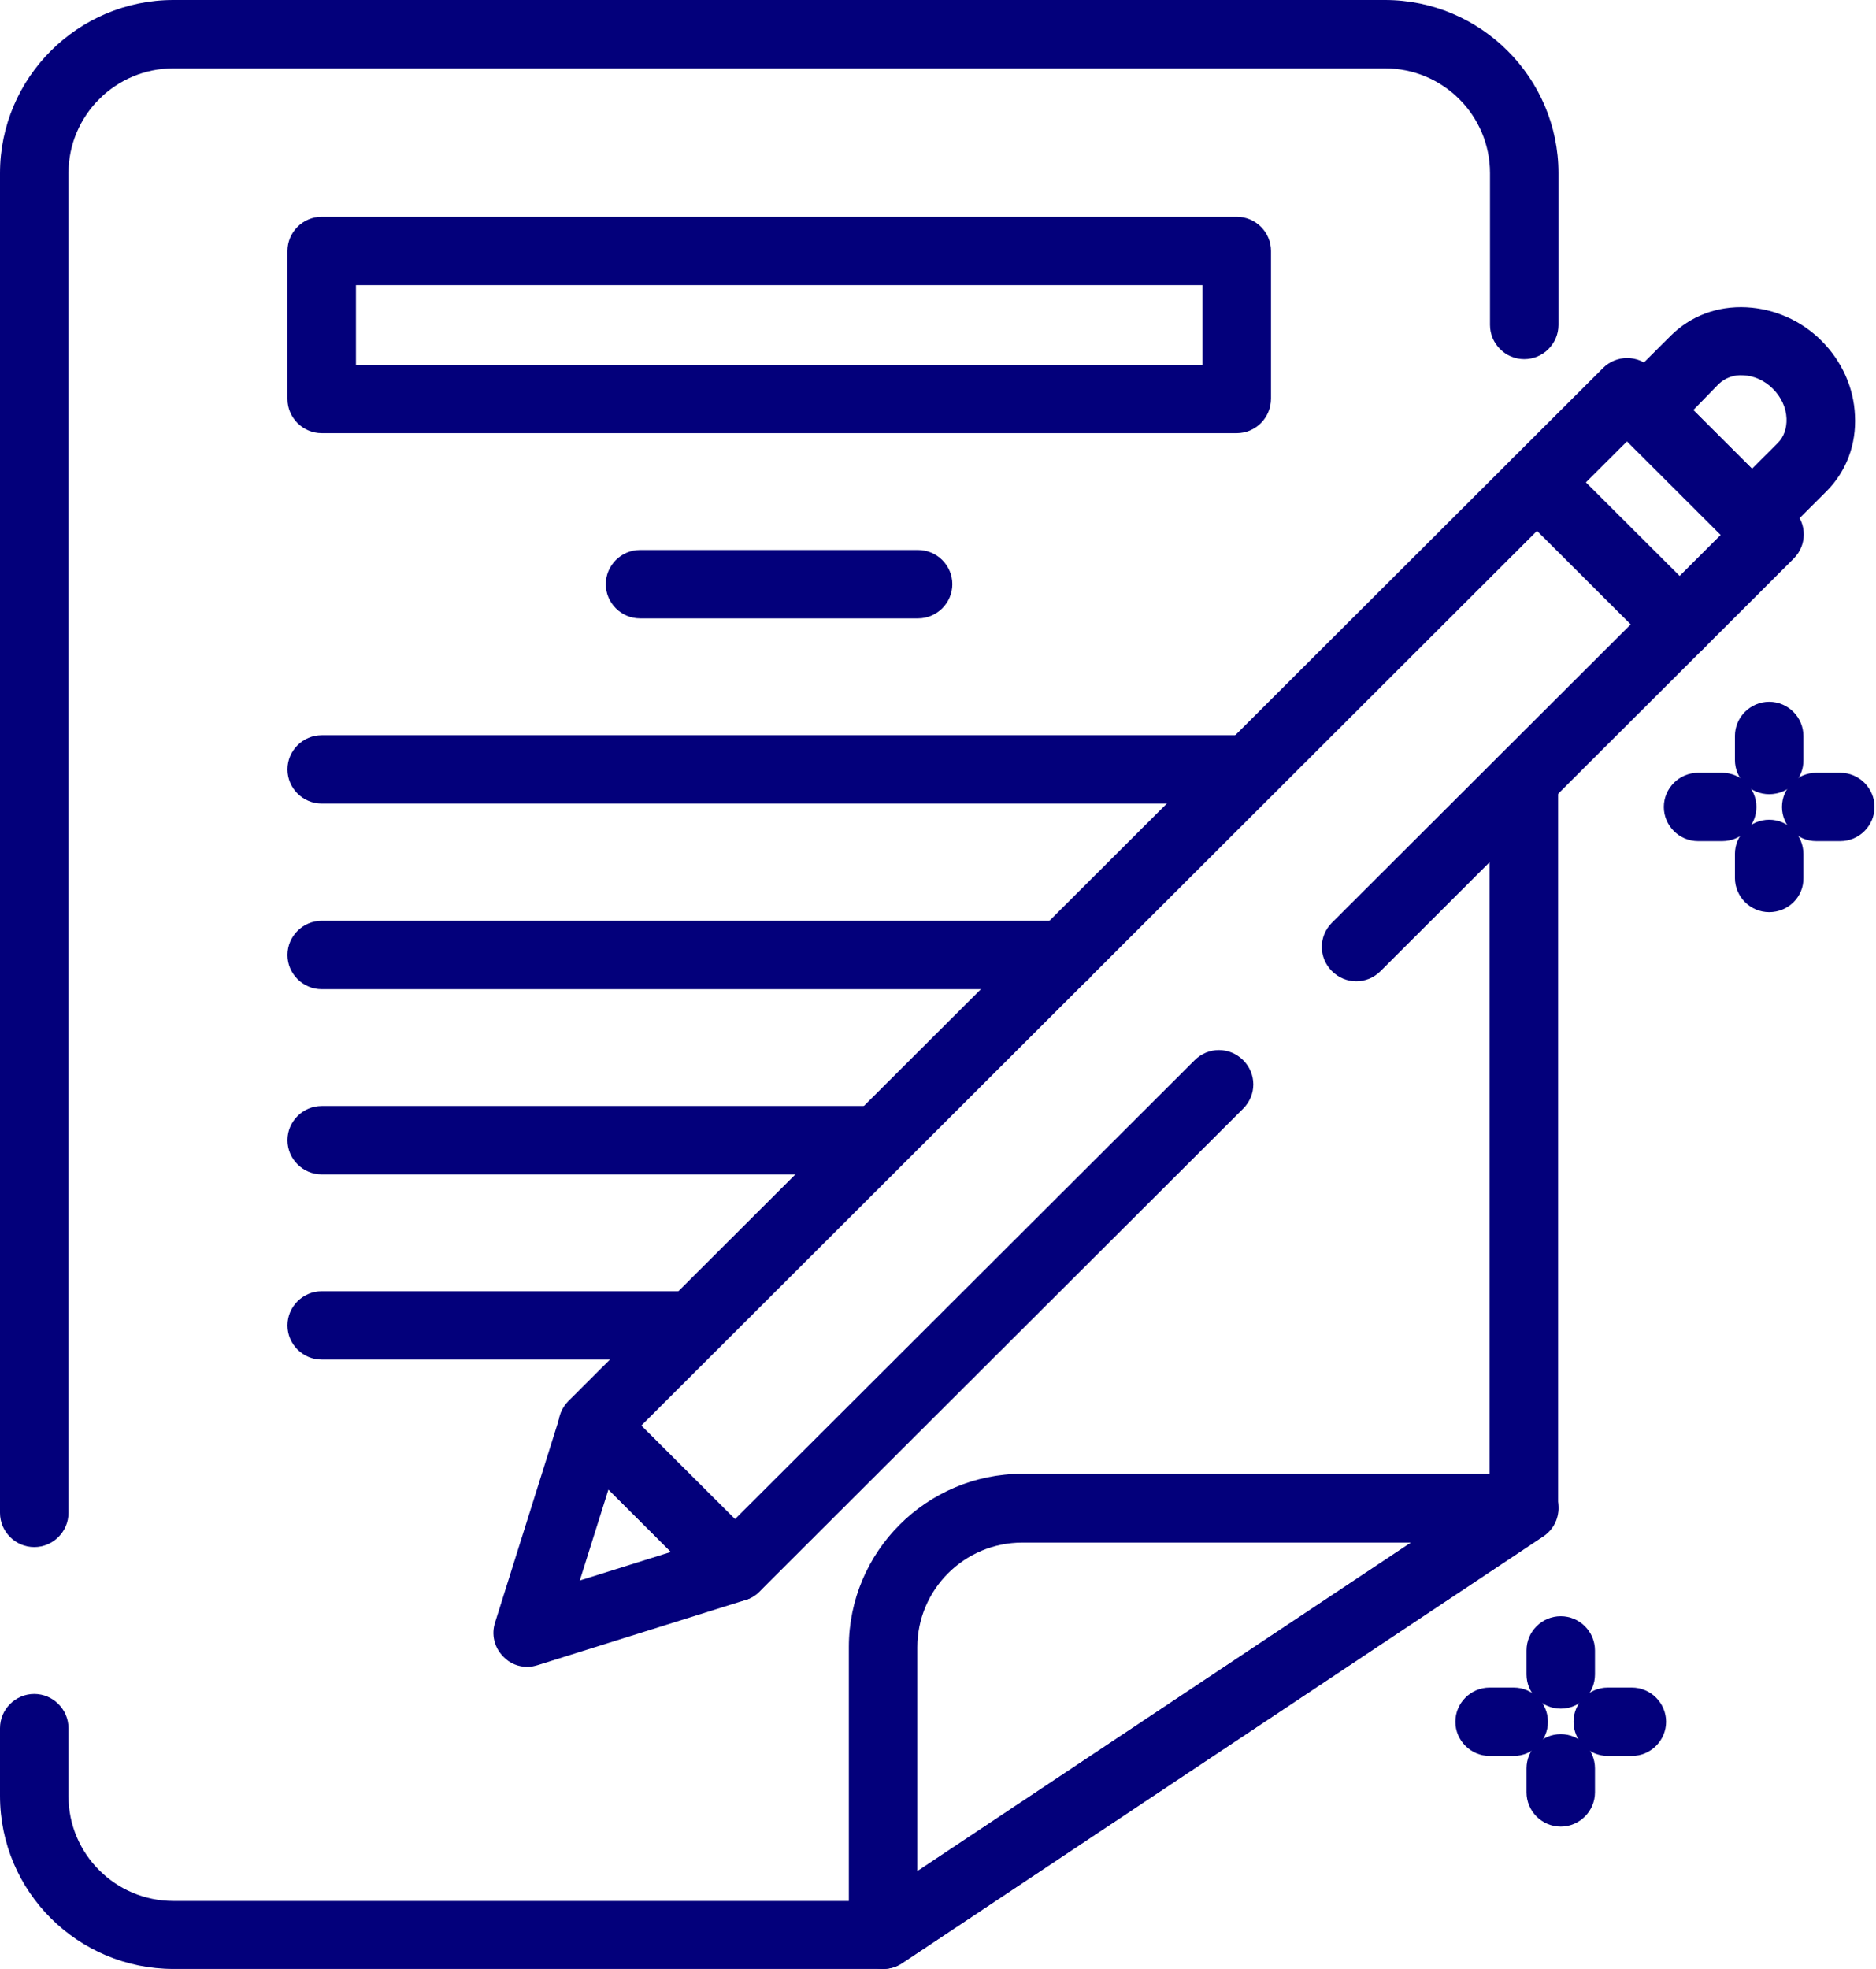
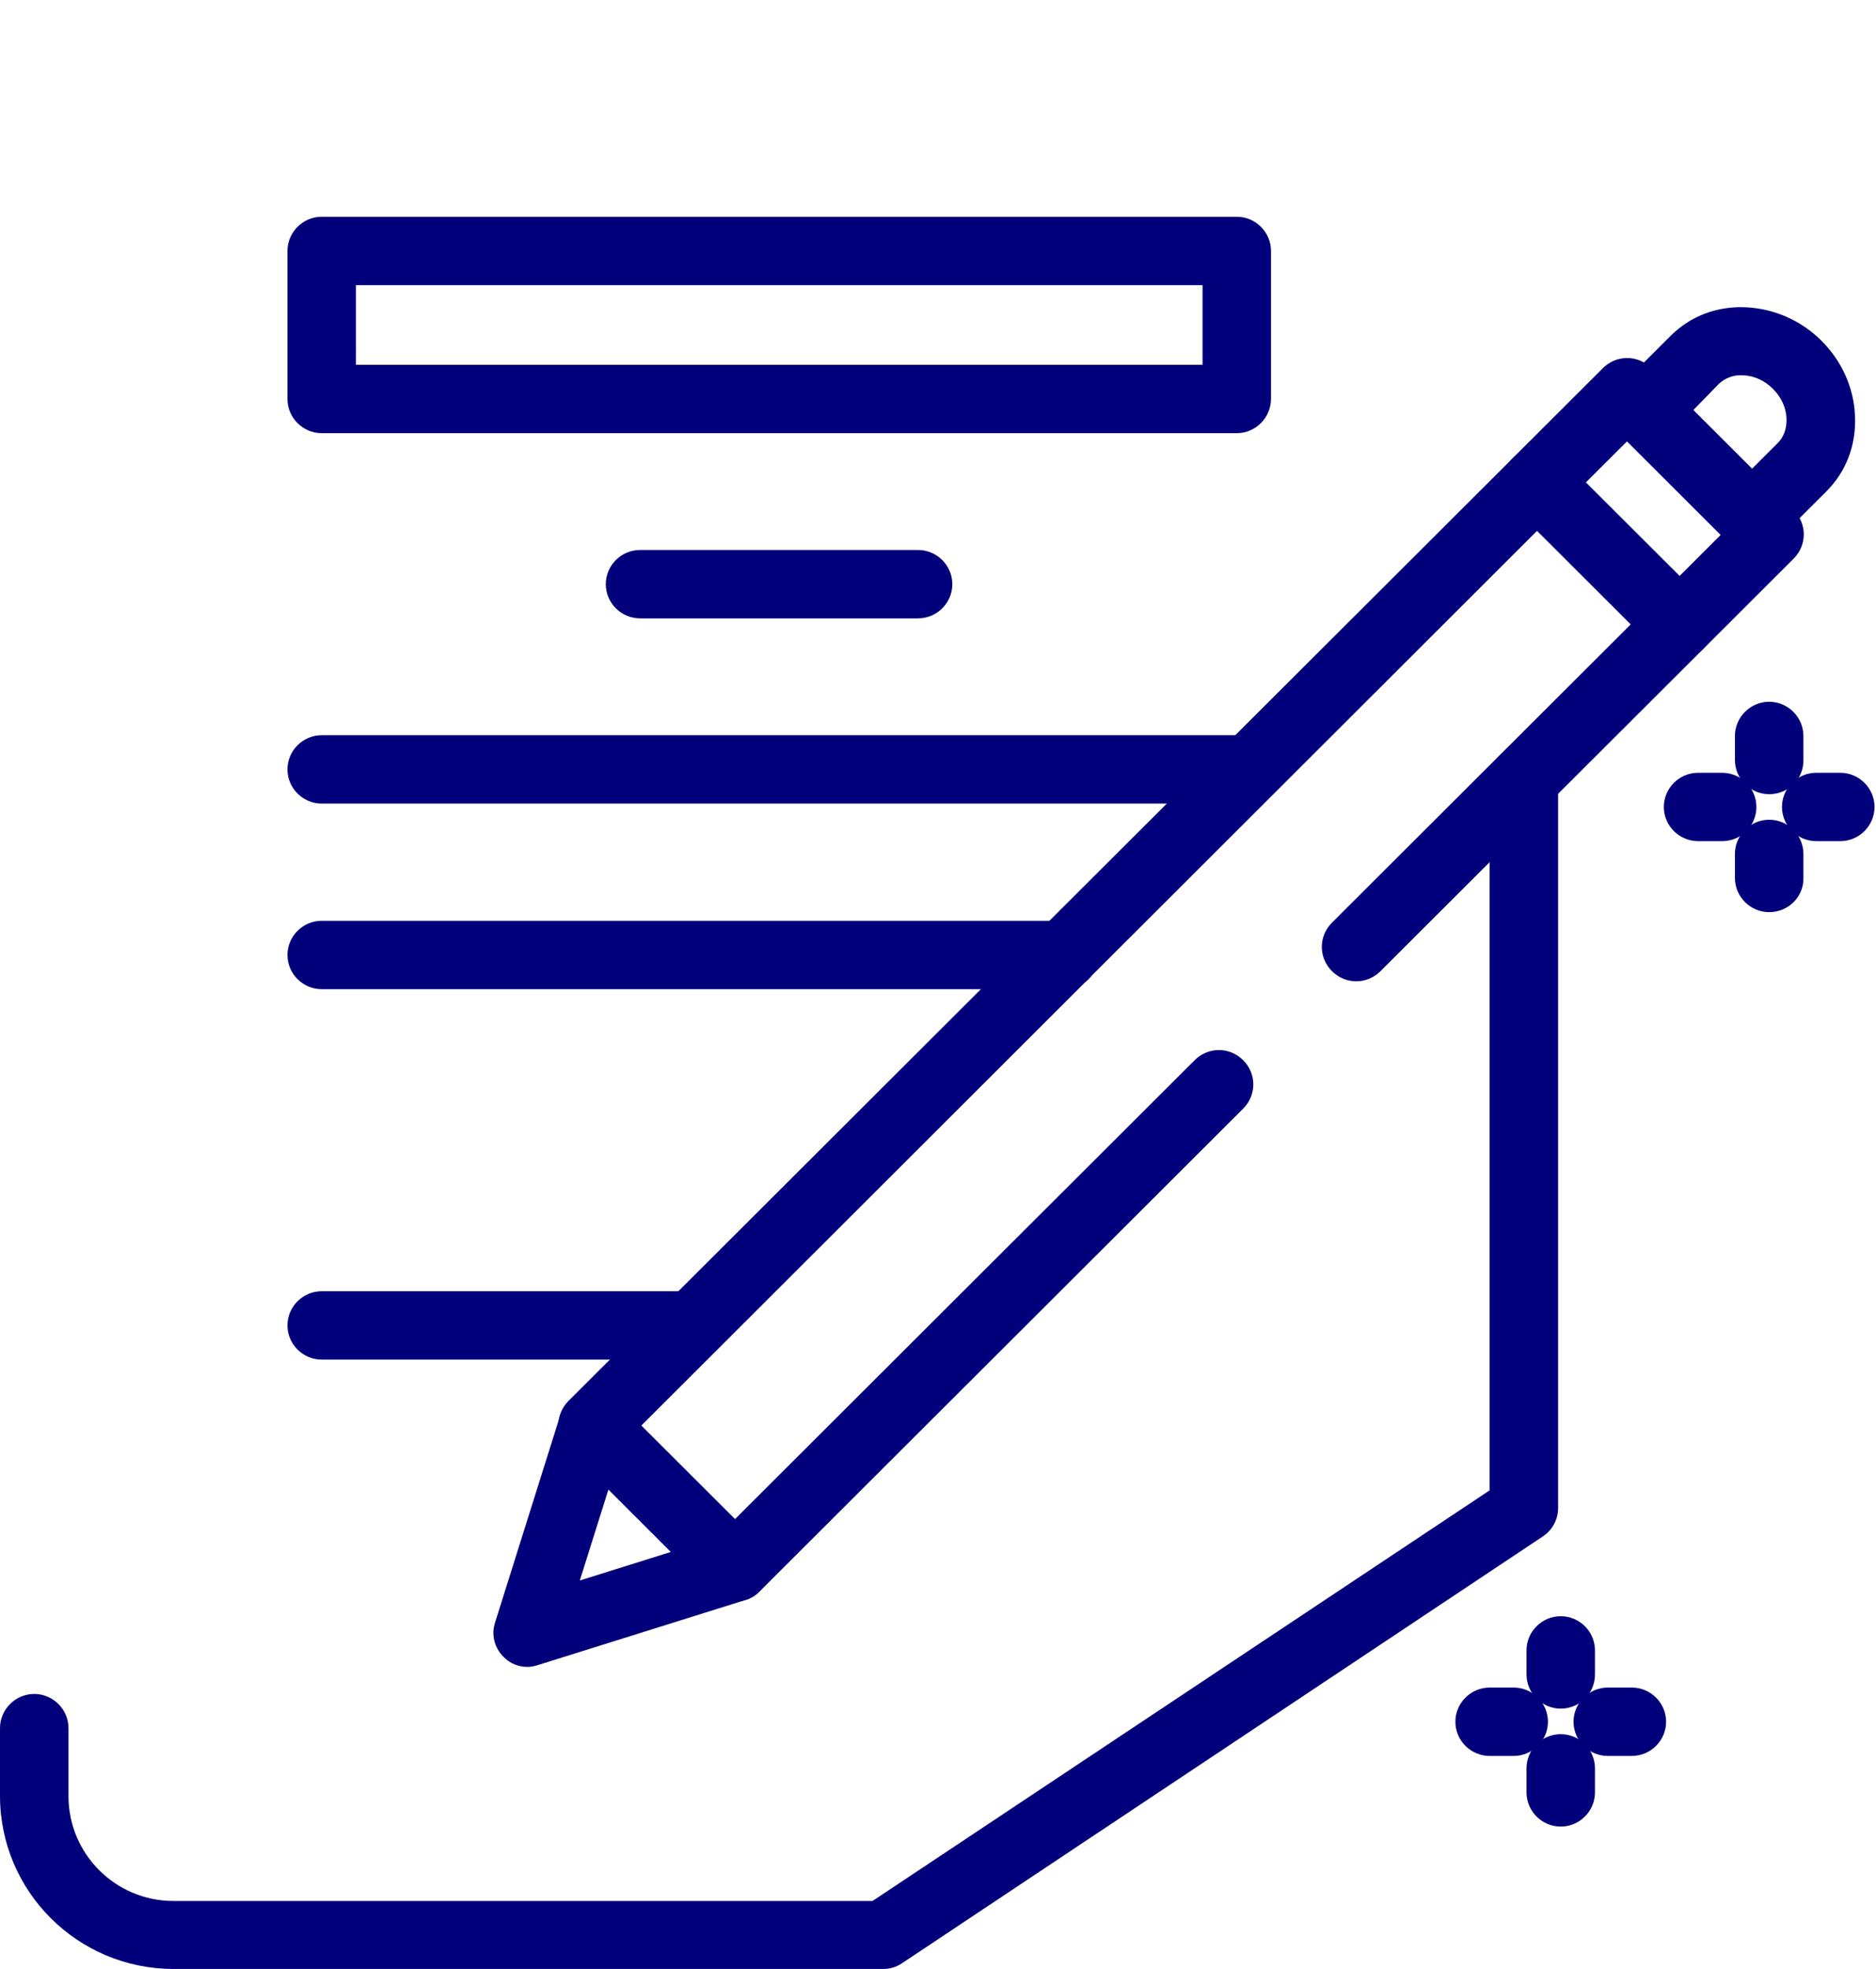
<svg xmlns="http://www.w3.org/2000/svg" width="61" height="64" viewBox="0 0 61 64" fill="none">
  <g clip-path="url(#clip0_1250_4164)">
-     <path d="M28.714 64C28.531 64 28.36 63.951 28.188 63.866C27.821 63.67 27.601 63.292 27.601 62.889V53.535C27.601 50.433 30.134 47.905 33.241 47.905H49.562C50.051 47.905 50.48 48.223 50.626 48.699C50.773 49.163 50.59 49.676 50.174 49.945L29.326 63.817C29.143 63.939 28.935 64 28.714 64ZM33.241 50.14C31.357 50.14 29.828 51.666 29.828 53.547V60.825L45.879 50.14H33.241Z" fill="#03007B" />
    <path d="M40.215 14.08H10.46C9.849 14.08 9.347 13.579 9.347 12.968V8.157C9.347 7.547 9.849 7.046 10.46 7.046H40.215C40.827 7.046 41.328 7.547 41.328 8.157V12.956C41.328 13.579 40.827 14.08 40.215 14.08ZM11.574 11.857H39.102V9.268H11.574V11.857Z" fill="#03007B" />
    <path d="M29.852 20.1H20.811C20.199 20.1 19.698 19.599 19.698 18.989C19.698 18.378 20.199 17.877 20.811 17.877H29.852C30.464 17.877 30.966 18.378 30.966 18.989C30.966 19.599 30.464 20.1 29.852 20.1Z" fill="#03007B" />
    <path d="M40.472 26.12H10.46C9.849 26.12 9.347 25.619 9.347 25.009C9.347 24.398 9.849 23.898 10.46 23.898H40.484C41.096 23.898 41.597 24.398 41.597 25.009C41.585 25.619 41.096 26.12 40.472 26.12Z" fill="#03007B" />
    <path d="M34.611 32.153H10.46C9.849 32.153 9.347 31.652 9.347 31.041C9.347 30.431 9.849 29.93 10.46 29.93H34.611C35.223 29.93 35.725 30.431 35.725 31.041C35.725 31.652 35.223 32.153 34.611 32.153Z" fill="#03007B" />
-     <path d="M28.311 38.173H10.46C9.849 38.173 9.347 37.672 9.347 37.061C9.347 36.451 9.849 35.95 10.46 35.95H28.311C28.922 35.95 29.424 36.451 29.424 37.061C29.424 37.672 28.922 38.173 28.311 38.173Z" fill="#03007B" />
    <path d="M22.279 44.193H10.46C9.849 44.193 9.347 43.693 9.347 43.082C9.347 42.471 9.849 41.971 10.46 41.971H22.279C22.891 41.971 23.392 42.471 23.392 43.082C23.392 43.693 22.891 44.193 22.279 44.193Z" fill="#03007B" />
    <path d="M23.894 52.057C23.613 52.057 23.319 51.947 23.111 51.728L18.486 47.112C18.046 46.672 18.046 45.976 18.486 45.536L49.195 14.886C49.635 14.446 50.333 14.446 50.773 14.886L55.398 19.502C55.838 19.941 55.838 20.637 55.398 21.077L44.888 31.567C44.448 32.006 43.751 32.006 43.31 31.567C42.87 31.127 42.87 30.431 43.31 29.991L53.024 20.296L49.978 17.255L20.848 46.343L23.894 49.383L38.845 34.461C39.285 34.021 39.982 34.021 40.423 34.461C40.863 34.9 40.863 35.596 40.423 36.036L24.689 51.74C24.469 51.96 24.188 52.057 23.894 52.057Z" fill="#03007B" />
    <path d="M54.603 21.406C54.309 21.406 54.028 21.284 53.82 21.077L49.195 16.461C48.755 16.021 48.755 15.325 49.195 14.885L52.119 11.967C52.559 11.527 53.257 11.527 53.697 11.967L58.322 16.583C58.762 17.022 58.762 17.718 58.322 18.158L55.398 21.077C55.19 21.296 54.908 21.406 54.603 21.406ZM51.556 15.691L54.603 18.732L55.948 17.389L52.902 14.348L51.556 15.691Z" fill="#03007B" />
    <path d="M56.964 17.927C56.683 17.927 56.389 17.817 56.181 17.597L52.694 14.117C52.254 13.677 52.254 12.981 52.694 12.541L54.321 10.917C54.97 10.27 55.838 9.94 56.793 9.989C57.698 10.038 58.567 10.416 59.227 11.076C59.888 11.735 60.279 12.602 60.316 13.506C60.365 14.446 60.035 15.325 59.386 15.973L57.759 17.597C57.539 17.817 57.245 17.927 56.964 17.927ZM55.055 13.335L56.964 15.24L57.808 14.397C58.004 14.202 58.102 13.921 58.09 13.604C58.077 13.25 57.918 12.908 57.649 12.639C57.38 12.37 57.037 12.212 56.683 12.199C56.377 12.175 56.095 12.285 55.887 12.48L55.055 13.335Z" fill="#03007B" />
    <path d="M17.153 54.182C16.859 54.182 16.578 54.072 16.37 53.852C16.076 53.559 15.966 53.132 16.101 52.729L18.217 46.001C18.34 45.634 18.633 45.341 19.012 45.256C19.392 45.158 19.796 45.28 20.065 45.549L24.689 50.165C24.971 50.433 25.081 50.836 24.983 51.215C24.885 51.593 24.604 51.899 24.237 52.008L17.495 54.121C17.373 54.158 17.263 54.182 17.153 54.182ZM19.783 48.418L18.853 51.373L21.814 50.445L19.783 48.418Z" fill="#03007B" />
    <path d="M28.714 64H5.64C2.533 64 0 61.485 0 58.371V56.173C0 55.562 0.502 55.061 1.113 55.061C1.725 55.061 2.227 55.562 2.227 56.173V58.383C2.227 60.263 3.756 61.79 5.64 61.79H28.372L48.437 48.443V25.339C48.437 24.728 48.938 24.227 49.55 24.227C50.161 24.227 50.663 24.728 50.663 25.339V49.017C50.663 49.383 50.48 49.737 50.161 49.945L29.326 63.817C29.143 63.939 28.935 64 28.714 64Z" fill="#03007B" />
-     <path d="M1.113 50.287C0.502 50.287 0 49.786 0 49.175V5.629C0 2.528 2.533 0 5.64 0H45.035C48.143 0 50.675 2.528 50.675 5.629V10.563C50.675 11.173 50.174 11.674 49.562 11.674C48.95 11.674 48.449 11.173 48.449 10.563V5.629C48.449 3.749 46.919 2.222 45.035 2.222H5.64C3.756 2.222 2.227 3.749 2.227 5.629V49.175C2.227 49.786 1.725 50.287 1.113 50.287Z" fill="#03007B" />
    <path d="M57.527 25.815C56.915 25.815 56.413 25.314 56.413 24.704V23.922C56.413 23.312 56.915 22.811 57.527 22.811C58.138 22.811 58.64 23.312 58.64 23.922V24.704C58.652 25.314 58.151 25.815 57.527 25.815Z" fill="#03007B" />
    <path d="M59.839 27.341H59.056C58.444 27.341 57.943 26.84 57.943 26.23C57.943 25.619 58.444 25.119 59.056 25.119H59.839C60.451 25.119 60.952 25.619 60.952 26.23C60.952 26.84 60.451 27.341 59.839 27.341Z" fill="#03007B" />
    <path d="M57.527 29.649C56.915 29.649 56.413 29.148 56.413 28.538V27.756C56.413 27.146 56.915 26.645 57.527 26.645C58.138 26.645 58.64 27.146 58.64 27.756V28.538C58.652 29.148 58.151 29.649 57.527 29.649Z" fill="#03007B" />
    <path d="M55.997 27.341H55.214C54.603 27.341 54.101 26.84 54.101 26.23C54.101 25.619 54.603 25.119 55.214 25.119H55.997C56.609 25.119 57.111 25.619 57.111 26.23C57.111 26.84 56.621 27.341 55.997 27.341Z" fill="#03007B" />
    <path d="M50.749 55.538C50.137 55.538 49.636 55.037 49.636 54.426V53.645C49.636 53.034 50.137 52.534 50.749 52.534C51.361 52.534 51.862 53.034 51.862 53.645V54.426C51.862 55.049 51.361 55.538 50.749 55.538Z" fill="#03007B" />
    <path d="M53.061 57.076H52.278C51.666 57.076 51.165 56.575 51.165 55.965C51.165 55.354 51.666 54.853 52.278 54.853H53.061C53.673 54.853 54.175 55.354 54.175 55.965C54.175 56.575 53.673 57.076 53.061 57.076Z" fill="#03007B" />
    <path d="M50.749 59.372C50.137 59.372 49.636 58.871 49.636 58.26V57.479C49.636 56.868 50.137 56.368 50.749 56.368C51.361 56.368 51.862 56.868 51.862 57.479V58.26C51.862 58.871 51.361 59.372 50.749 59.372Z" fill="#03007B" />
    <path d="M49.219 57.076H48.437C47.825 57.076 47.323 56.575 47.323 55.965C47.323 55.354 47.825 54.853 48.437 54.853H49.219C49.831 54.853 50.333 55.354 50.333 55.965C50.333 56.575 49.831 57.076 49.219 57.076Z" fill="#03007B" />
  </g>
  <defs>
    <clipPath id="clip0_1250_4164">
      <rect width="60.952" height="64" fill="white" />
    </clipPath>
  </defs>
</svg>